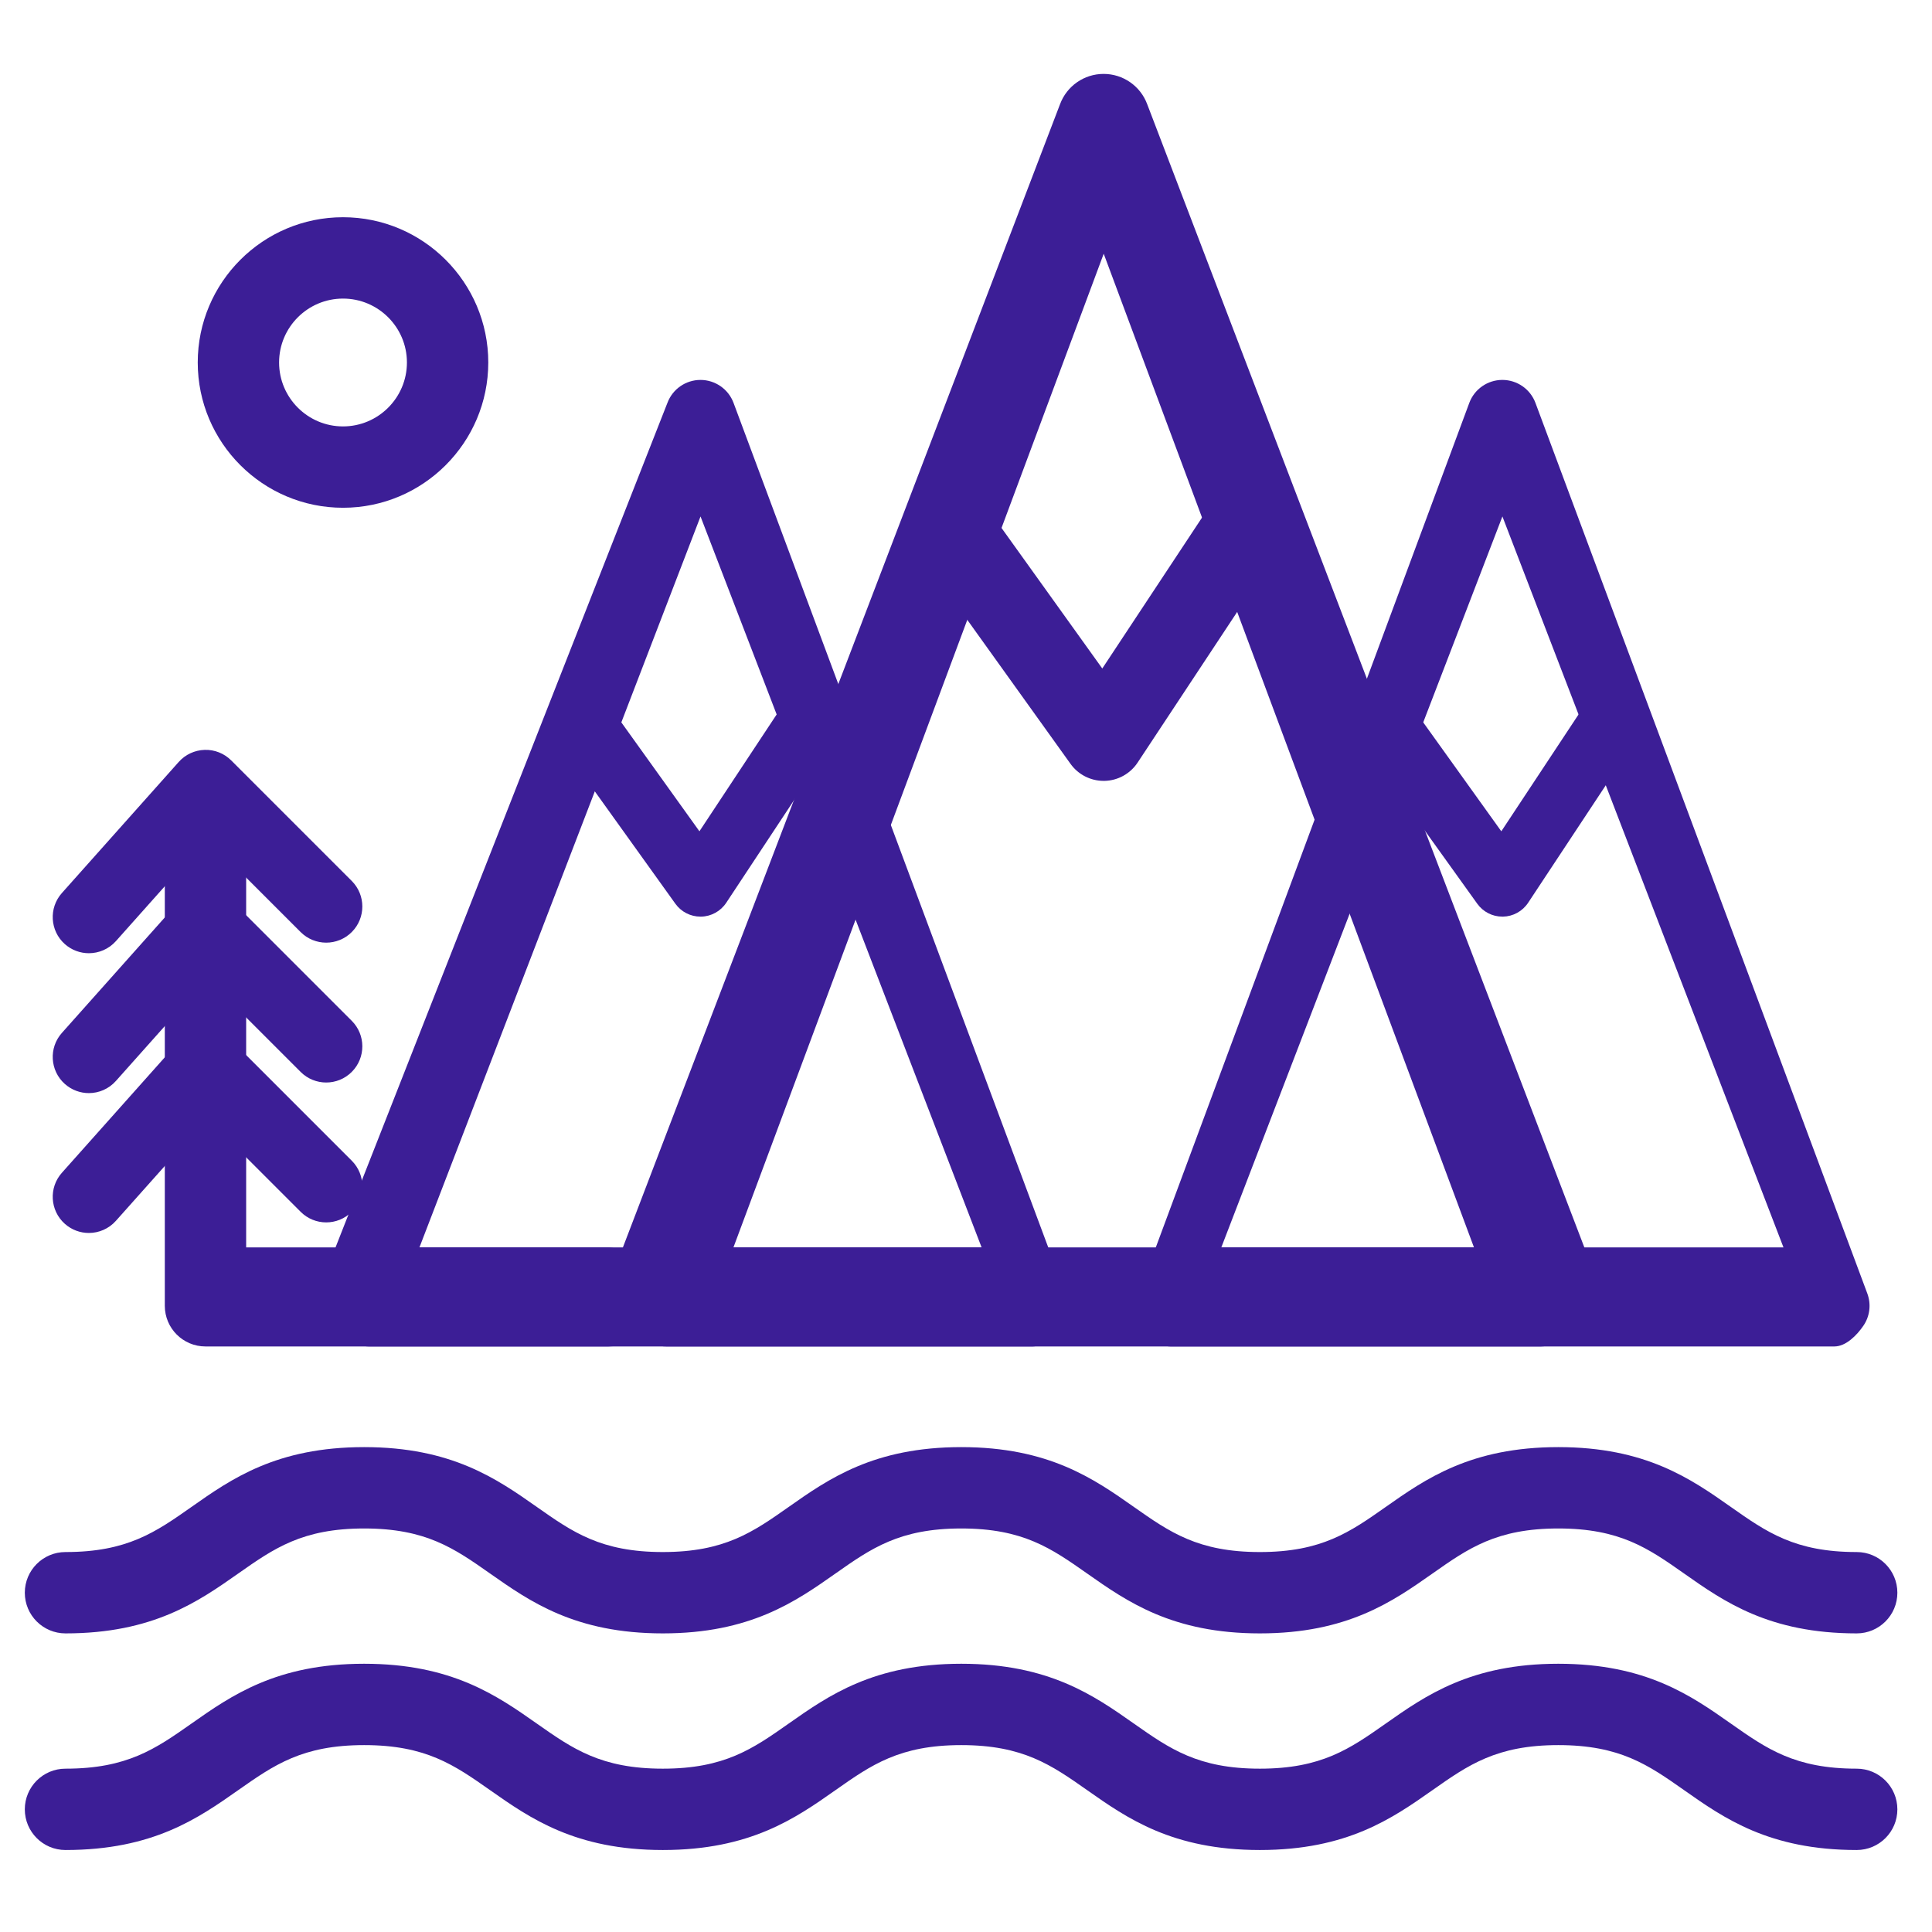
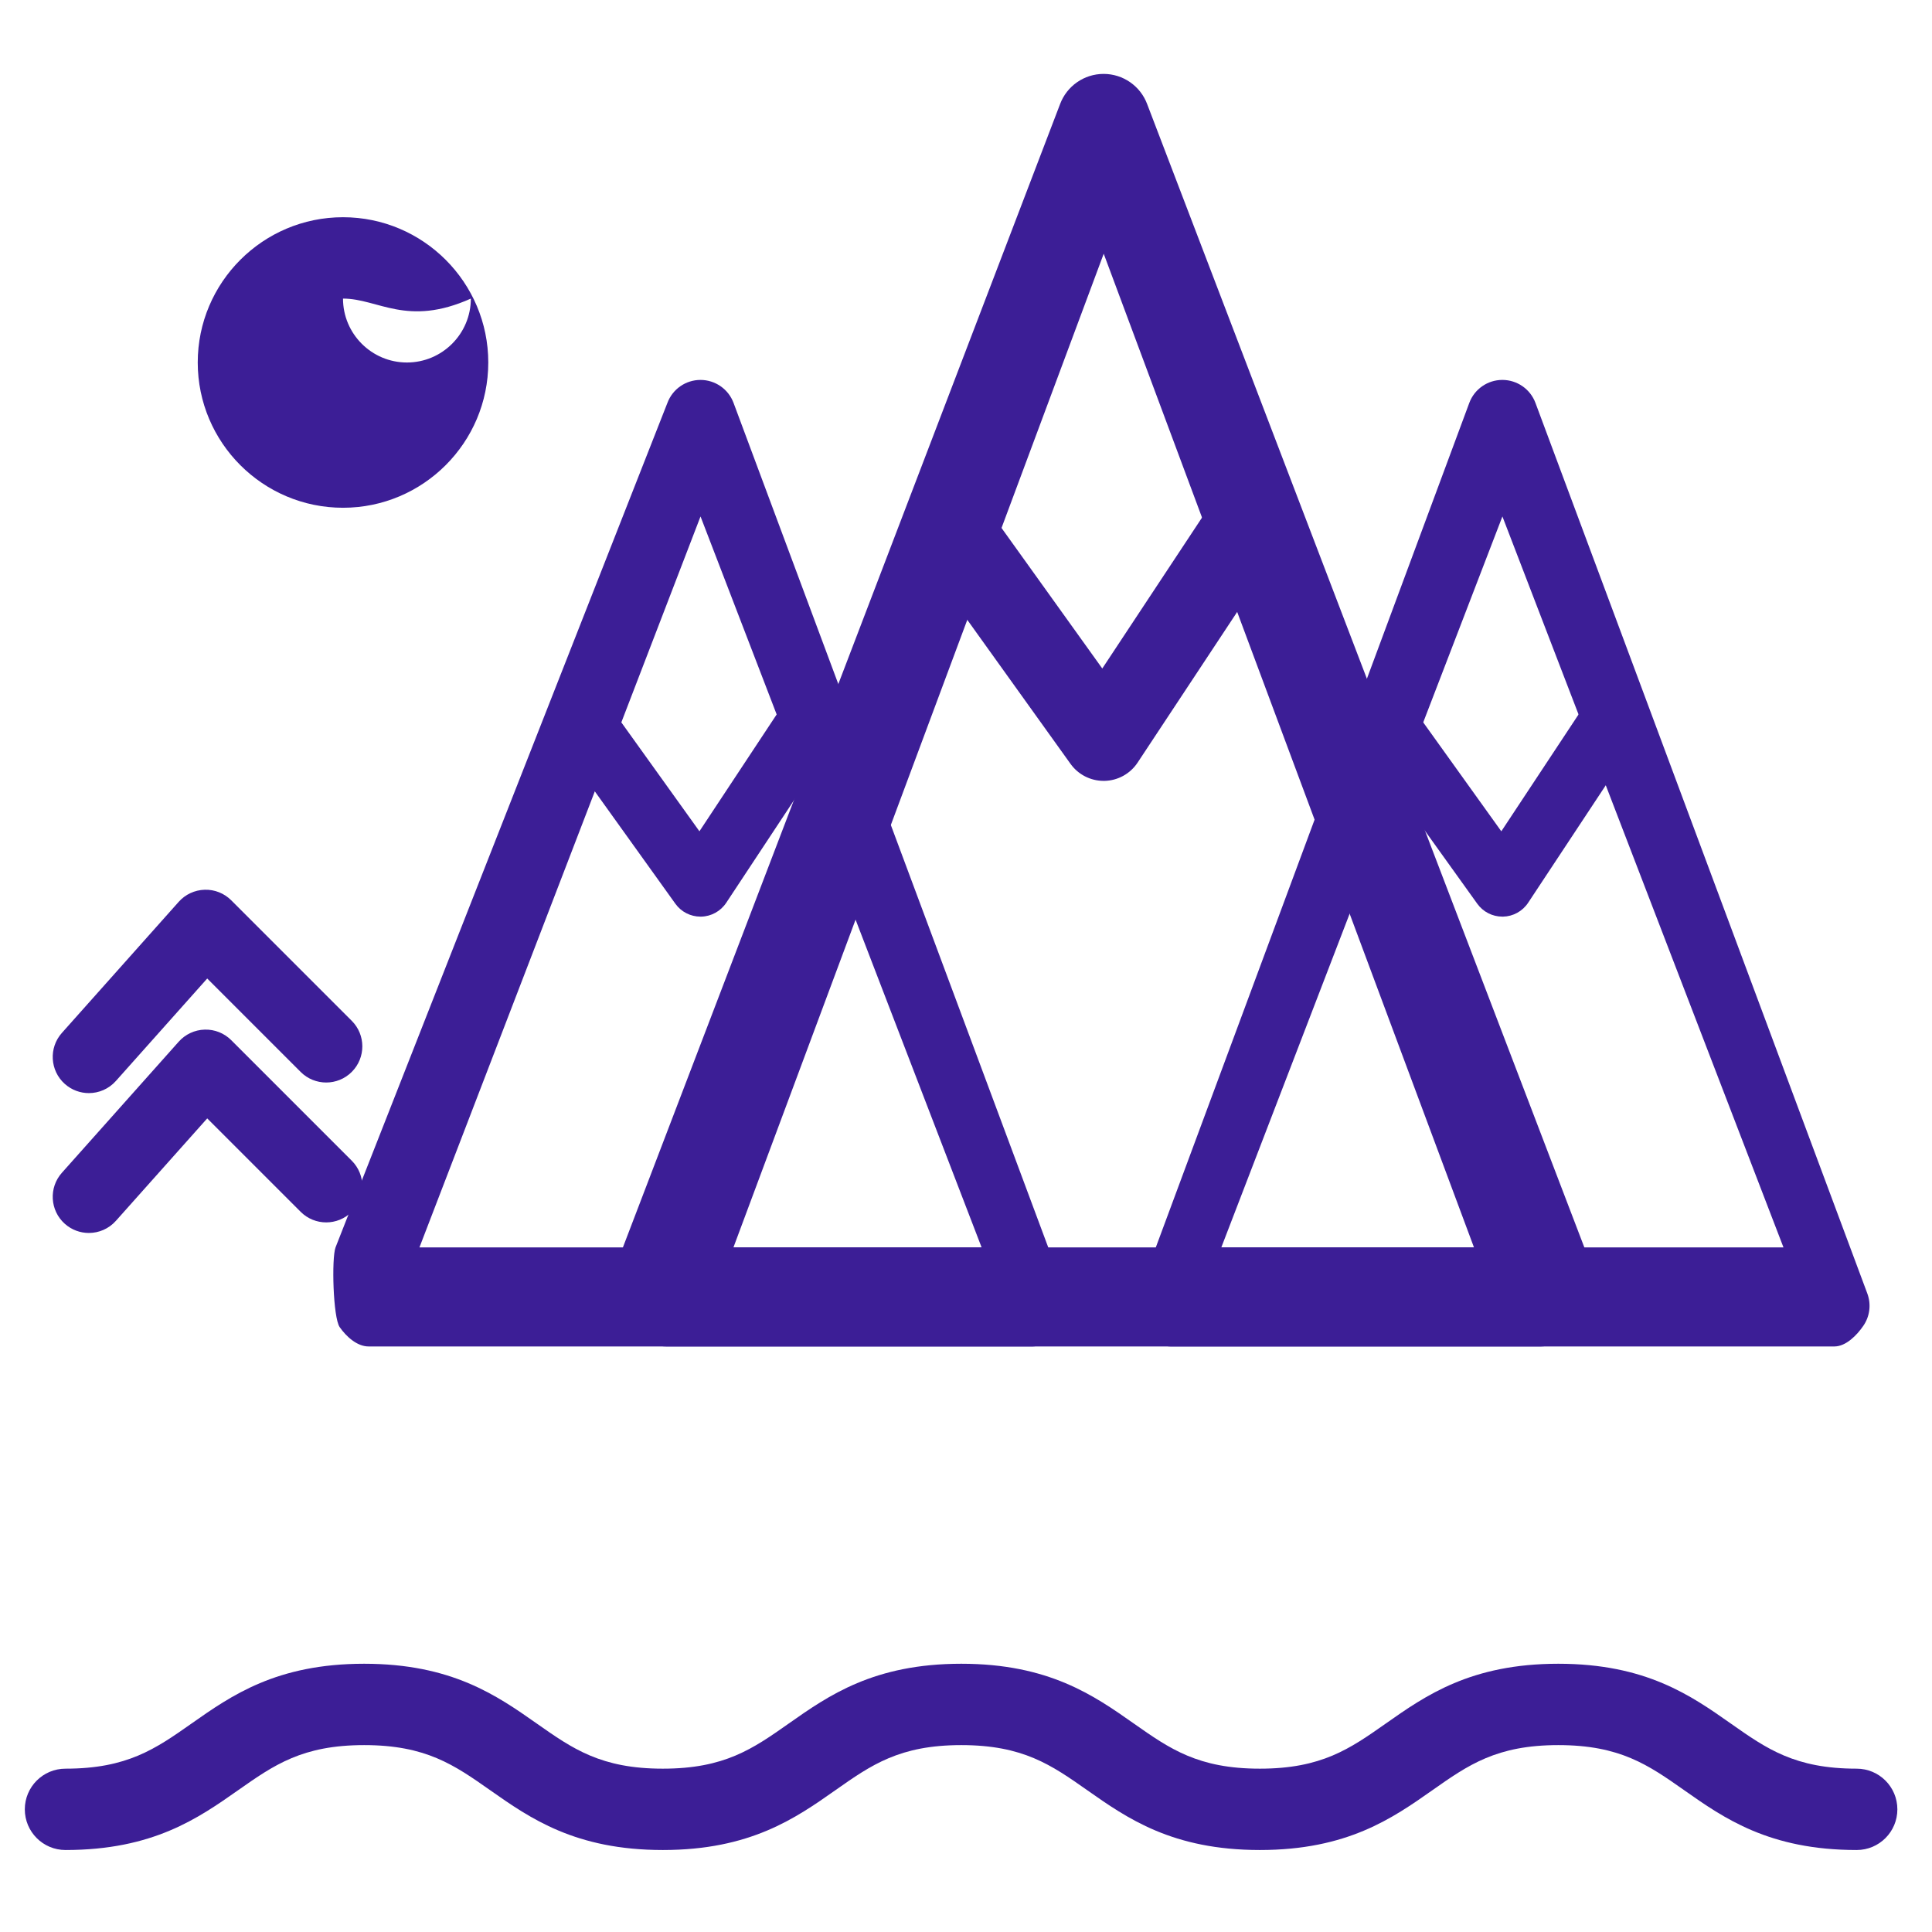
<svg xmlns="http://www.w3.org/2000/svg" version="1.1" id="图层_1" x="0px" y="0px" width="200px" height="200px" viewBox="0 0 200 200" enable-background="new 0 0 200 200" xml:space="preserve">
  <g>
    <path fill="#3C1E96" d="M37.696,172.231c9.061,0,13.744,3.291,17.879,6.195c3.709,2.607,6.643,4.666,13.038,4.666   c6.394,0,9.322-2.059,13.028-4.666c4.131-2.904,8.813-6.195,17.87-6.195c9.059,0,13.744,3.291,17.875,6.197   c3.708,2.605,6.638,4.664,13.032,4.664c6.392,0,9.319-2.059,13.026-4.664c4.133-2.906,8.815-6.197,17.872-6.197   c9.054,0,13.736,3.291,17.867,6.197c3.705,2.605,6.632,4.664,13.021,4.664c2.326,0,4.211,1.885,4.211,4.211s-1.885,4.21-4.211,4.21   c-9.055,0-13.735-3.292-17.864-6.196c-3.706-2.605-6.634-4.664-13.023-4.664c-6.394,0-9.322,2.059-13.028,4.664   c-4.132,2.904-8.814,6.196-17.87,6.196c-9.058,0-13.741-3.292-17.874-6.196c-3.709-2.605-6.638-4.664-13.033-4.664   c-6.392,0-9.32,2.059-13.025,4.664c-4.131,2.904-8.814,6.196-17.87,6.196c-9.062,0-13.747-3.292-17.882-6.196   c-3.709-2.605-6.639-4.664-13.037-4.664c-6.397,0-9.328,2.059-13.039,4.664c-4.134,2.904-8.818,6.196-17.879,6.196   c-2.326,0-4.211-1.884-4.211-4.21s1.885-4.211,4.211-4.211c6.398,0,9.328-2.059,13.039-4.666   C23.949,175.522,28.632,172.231,37.696,172.231z" />
  </g>
  <g>
-     <path fill="#3C1E96" d="M37.696,149.805c9.061,0,13.744,3.291,17.879,6.195c3.709,2.608,6.643,4.667,13.038,4.667   c6.394,0,9.322-2.059,13.028-4.667c4.131-2.904,8.813-6.195,17.87-6.195c9.059,0,13.744,3.291,17.875,6.198   c3.708,2.605,6.638,4.664,13.032,4.664c6.392,0,9.319-2.059,13.026-4.664c4.133-2.907,8.815-6.198,17.872-6.198   c9.054,0,13.736,3.291,17.867,6.198c3.705,2.605,6.632,4.664,13.021,4.664c2.326,0,4.211,1.885,4.211,4.211   c0,2.324-1.885,4.21-4.211,4.21c-9.055,0-13.735-3.292-17.864-6.197c-3.706-2.605-6.634-4.664-13.023-4.664   c-6.394,0-9.322,2.059-13.028,4.665c-4.132,2.904-8.814,6.196-17.87,6.196c-9.058,0-13.741-3.292-17.874-6.196   c-3.709-2.606-6.638-4.665-13.033-4.665c-6.392,0-9.32,2.059-13.025,4.664c-4.131,2.905-8.814,6.197-17.87,6.197   c-9.062,0-13.747-3.292-17.882-6.196c-3.709-2.606-6.639-4.665-13.037-4.665c-6.397,0-9.328,2.059-13.039,4.665   c-4.134,2.904-8.818,6.196-17.879,6.196c-2.326,0-4.211-1.886-4.211-4.21c0-2.326,1.885-4.211,4.211-4.211   c6.398,0,9.328-2.059,13.039-4.667C23.949,153.096,28.632,149.805,37.696,149.805z" />
-   </g>
+     </g>
  <g>
    <g>
      <g>
        <path fill="#3C1E96" d="M68.992,139.385c-1.571,0-3.042-0.967-3.944-2.256c-0.906-1.295-1.117-6.516-0.567-7.995l45.253-118.346     c0.701-1.885,2.498-3.136,4.509-3.137c0.001,0,0.002,0,0.003,0c2.01,0,3.808,1.249,4.51,3.132l45.256,118.351     c0.548,1.475,0.343,6.218-0.551,7.512c-0.893,1.293-2.362,2.729-3.936,2.739H69.018C69.009,139.385,69,139.385,68.992,139.385z      M114.256,26.266L75.925,129.132h76.661L114.256,26.266z" />
      </g>
      <g>
        <path fill="#3C1E96" d="M114.247,80.836c-1.355,0-2.63-0.653-3.423-1.757L94.579,56.418c-1.354-1.89-0.921-4.521,0.97-5.876     c1.888-1.354,4.521-0.921,5.875,0.969l12.684,17.691l11.547-17.471c1.281-1.941,3.896-2.474,5.834-1.191     c1.94,1.282,2.475,3.895,1.191,5.834l-14.918,22.574c-0.764,1.155-2.047,1.861-3.434,1.888     C114.301,80.836,114.271,80.836,114.247,80.836z" />
      </g>
    </g>
    <g>
      <g>
        <path fill="#3C1E96" d="M121.168,139.385c-1.191,0-2.309-1.02-2.992-2c-0.688-0.982-0.85-2.002-0.432-3.126L152.1,41.711     c0.531-1.431,1.896-2.381,3.422-2.382c0.002,0,0.002,0,0.002,0c1.526,0,2.893,0.948,3.425,2.378l34.356,92.196     c0.416,1.12,0.262,2.371-0.418,3.352c-0.676,0.982-1.794,2.123-2.986,2.13h-68.711     C121.18,139.385,121.176,139.385,121.168,139.385z M155.529,53.463l-29.099,75.669h58.196L155.529,53.463z" />
      </g>
      <g>
        <path fill="#3C1E96" d="M155.523,94.889c-1.029,0-1.996-0.496-2.597-1.334l-12.335-17.202c-1.027-1.435-0.699-3.432,0.734-4.461     c1.434-1.028,3.435-0.7,4.463,0.735l9.627,13.429l8.766-13.262c0.973-1.474,2.959-1.878,4.43-0.904     c1.472,0.973,1.877,2.957,0.904,4.429l-11.324,17.136c-0.582,0.878-1.556,1.414-2.607,1.435     C155.564,94.889,155.544,94.889,155.523,94.889z" />
      </g>
    </g>
    <g>
      <g>
        <path fill="#3C1E96" d="M38.158,139.385c-1.192,0-2.31-1.02-2.993-2c-0.688-0.982-0.849-7.129-0.431-8.253l34.355-87.42     c0.532-1.431,1.896-2.381,3.422-2.382c0.001,0,0.002,0,0.002,0c1.525,0,2.891,0.948,3.424,2.378l34.356,92.196     c0.416,1.12,0.261,2.371-0.419,3.352c-0.676,0.982-1.794,2.123-2.986,2.13H38.176C38.17,139.385,38.165,139.385,38.158,139.385z      M72.518,53.463L43.42,129.132h58.197L72.518,53.463z" />
      </g>
      <g>
        <path fill="#3C1E96" d="M72.512,94.889c-1.028,0-1.997-0.496-2.597-1.334L57.581,76.352c-1.027-1.435-0.699-3.433,0.735-4.461     c1.433-1.028,3.434-0.7,4.461,0.735l9.628,13.429l8.766-13.262c0.973-1.474,2.958-1.878,4.429-0.905     c1.473,0.974,1.878,2.958,0.905,4.43L75.18,93.455c-0.58,0.877-1.554,1.414-2.605,1.435     C72.554,94.889,72.533,94.889,72.512,94.889z" />
      </g>
    </g>
    <g>
      <g>
-         <path fill="#3C1E96" d="M9.199,98.677c-0.885,0-1.775-0.313-2.488-0.946c-1.544-1.375-1.679-3.741-0.303-5.286L18.5,78.878     c0.685-0.769,1.657-1.221,2.685-1.251c1.033-0.034,2.027,0.366,2.754,1.095l12.474,12.473c1.461,1.462,1.461,3.831,0,5.292     c-1.46,1.461-3.831,1.461-5.292,0l-9.67-9.67l-9.455,10.61C11.255,98.254,10.229,98.677,9.199,98.677z" />
-       </g>
+         </g>
      <g>
        <path fill="#3C1E96" d="M9.199,113.158c-0.885,0-1.775-0.315-2.488-0.948c-1.544-1.377-1.679-3.743-0.303-5.285L18.5,93.357     c0.685-0.769,1.657-1.221,2.685-1.25c1.033-0.034,2.027,0.365,2.754,1.093l12.474,12.474c1.461,1.459,1.461,3.83,0,5.291     c-1.46,1.462-3.831,1.462-5.292,0l-9.67-9.67l-9.455,10.607C11.255,112.733,10.229,113.158,9.199,113.158z" />
      </g>
      <g>
        <path fill="#3C1E96" d="M9.199,127.636c-0.885,0-1.775-0.313-2.488-0.947c-1.544-1.377-1.679-3.742-0.303-5.285L18.5,107.836     c0.685-0.768,1.657-1.222,2.685-1.25c1.033-0.033,2.027,0.366,2.754,1.093l12.474,12.475c1.461,1.459,1.461,3.83,0,5.29     c-1.46,1.464-3.831,1.464-5.292,0l-9.67-9.668l-9.455,10.606C11.255,127.212,10.229,127.636,9.199,127.636z" />
      </g>
      <g>
-         <path fill="#3C1E96" d="M62.977,139.385H21.271c-2.326,0-4.21-1.886-4.21-4.211V83.041c0-2.326,1.884-4.211,4.21-4.211     c2.325,0,4.211,1.885,4.211,4.211v46.091h37.496c2.325,0,4.211,3.717,4.211,6.041S65.302,139.385,62.977,139.385z" />
-       </g>
+         </g>
    </g>
    <g>
-       <path fill="#3C1E96" d="M35.508,52.563c-8.292,0-15.038-6.745-15.038-15.038c0-8.292,6.746-15.038,15.038-15.038    s15.038,6.746,15.038,15.038C50.546,45.818,43.799,52.563,35.508,52.563z M35.508,30.909c-3.649,0-6.617,2.967-6.617,6.616    c0,3.649,2.968,6.617,6.617,6.617c3.648,0,6.617-2.968,6.617-6.617C42.125,33.876,39.155,30.909,35.508,30.909z" />
+       <path fill="#3C1E96" d="M35.508,52.563c-8.292,0-15.038-6.745-15.038-15.038c0-8.292,6.746-15.038,15.038-15.038    s15.038,6.746,15.038,15.038C50.546,45.818,43.799,52.563,35.508,52.563z M35.508,30.909c0,3.649,2.968,6.617,6.617,6.617c3.648,0,6.617-2.968,6.617-6.617C42.125,33.876,39.155,30.909,35.508,30.909z" />
    </g>
  </g>
</svg>